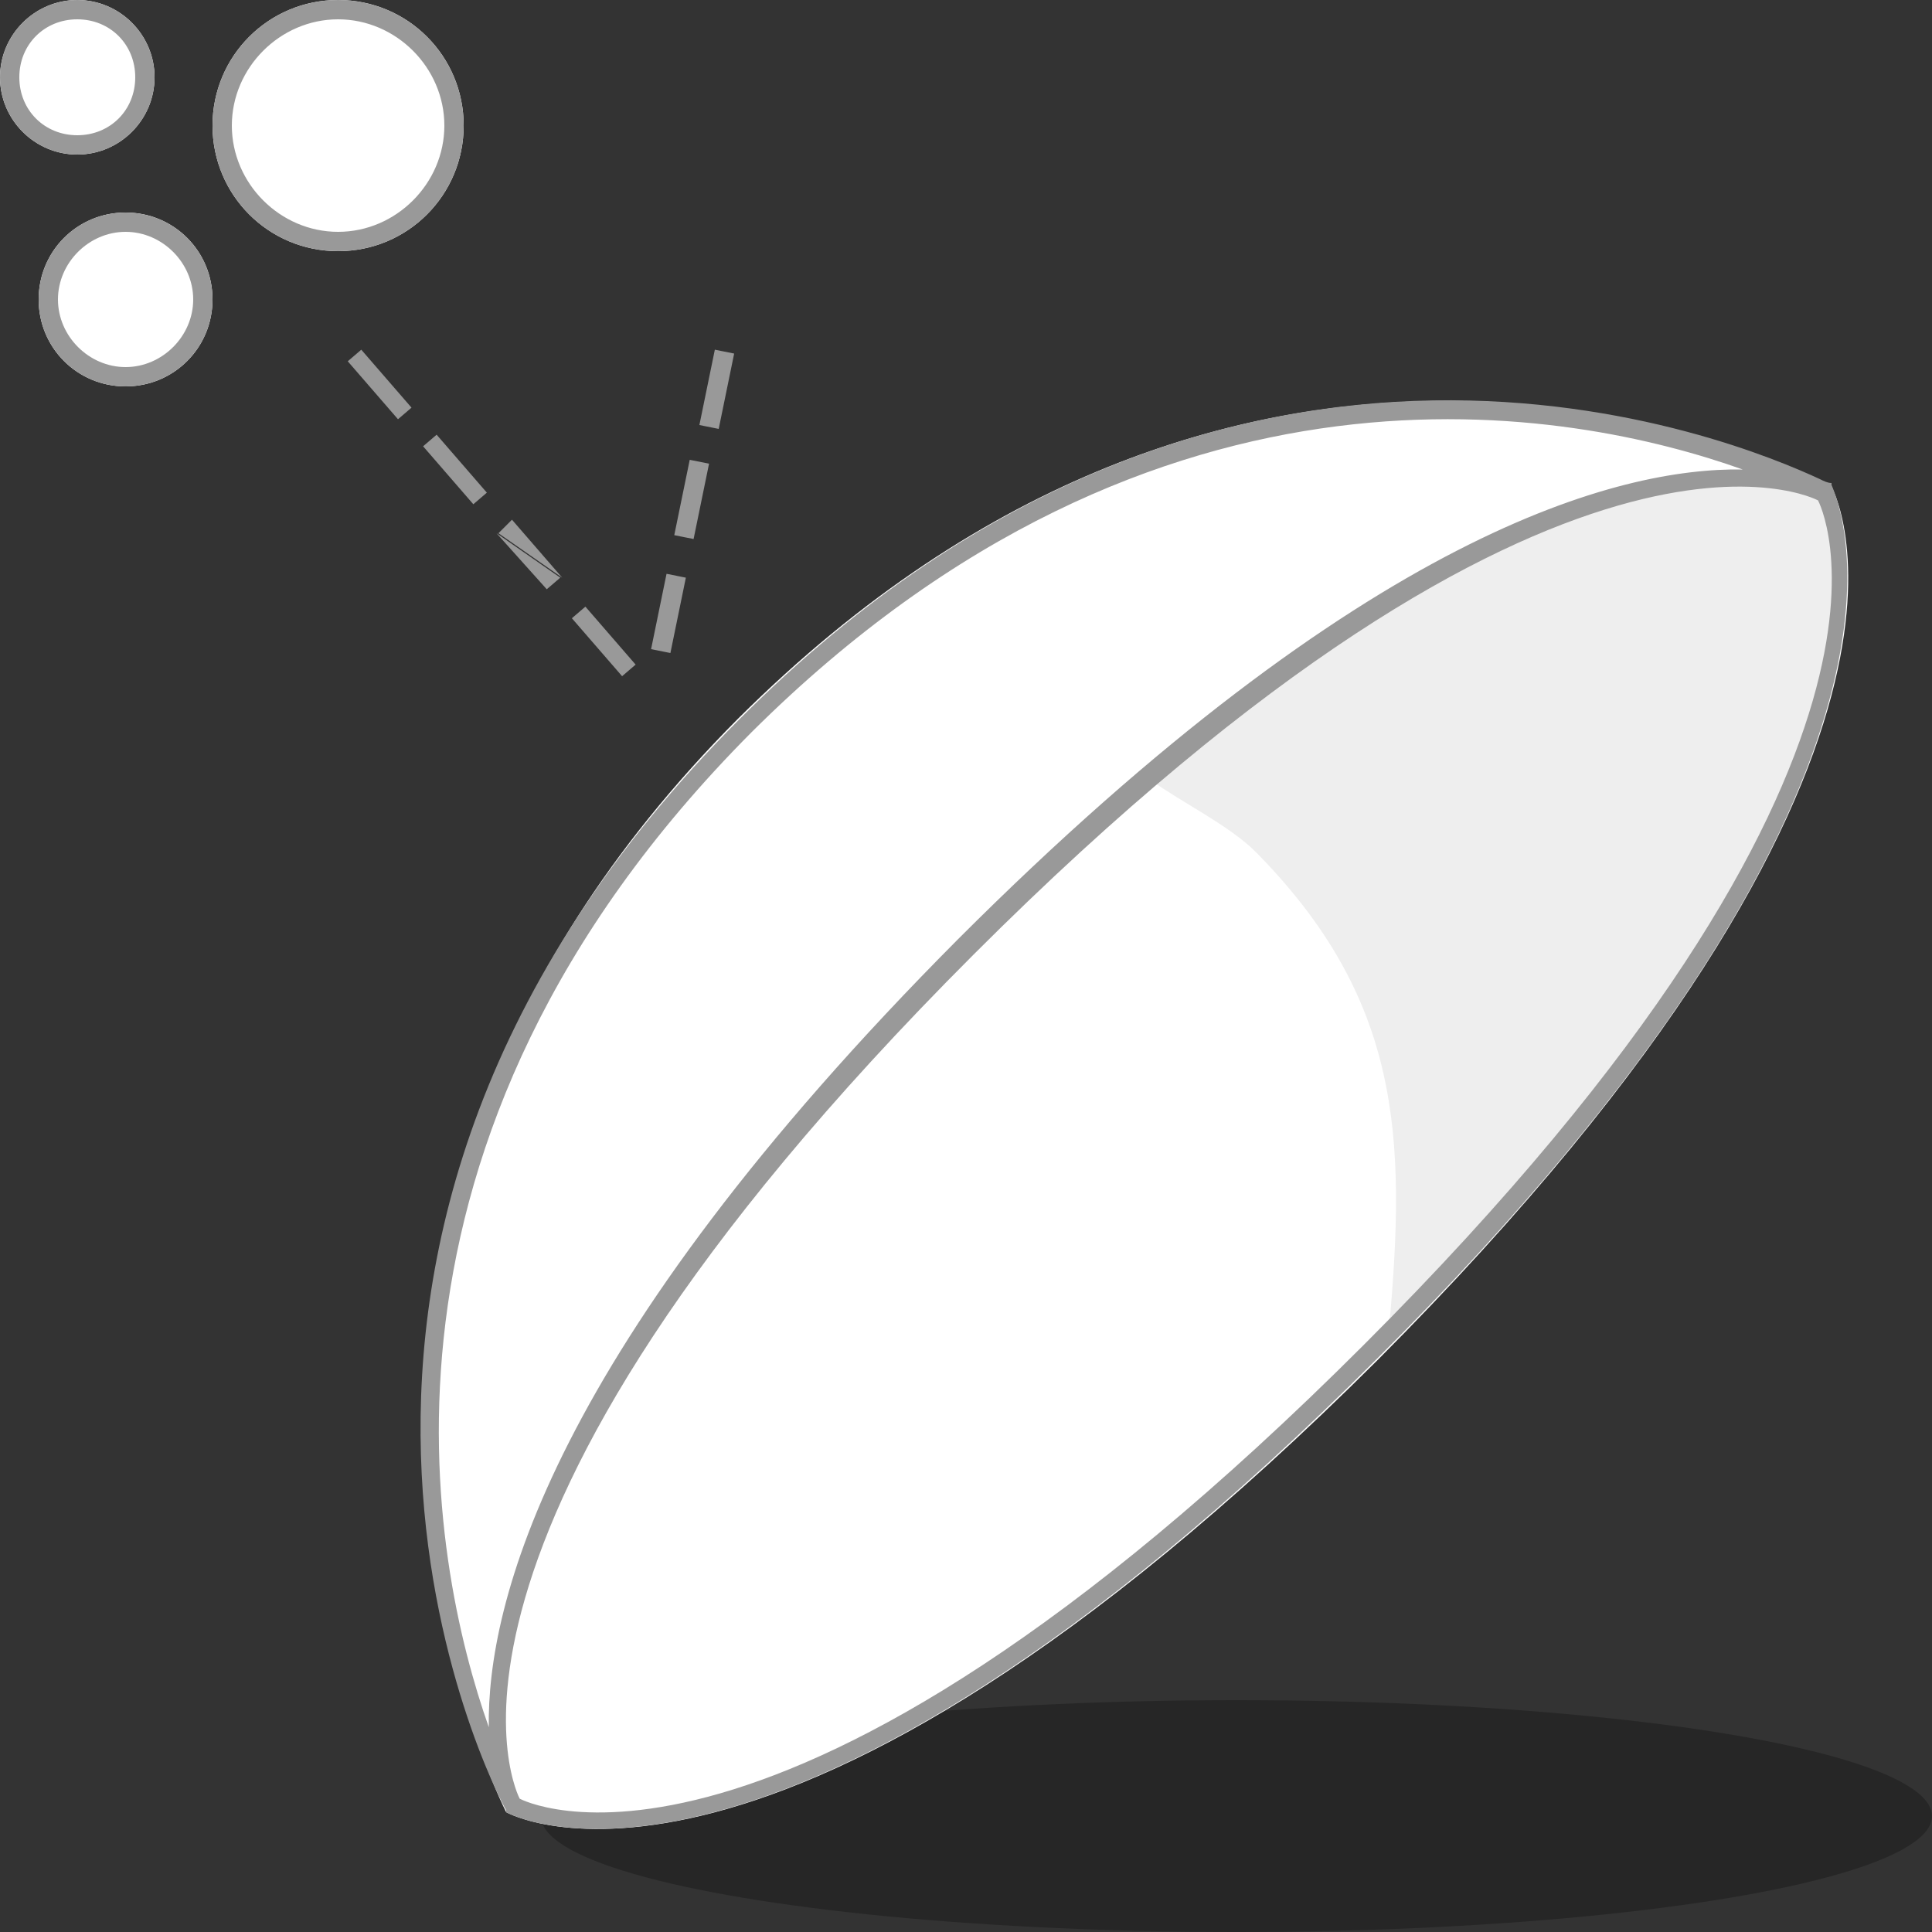
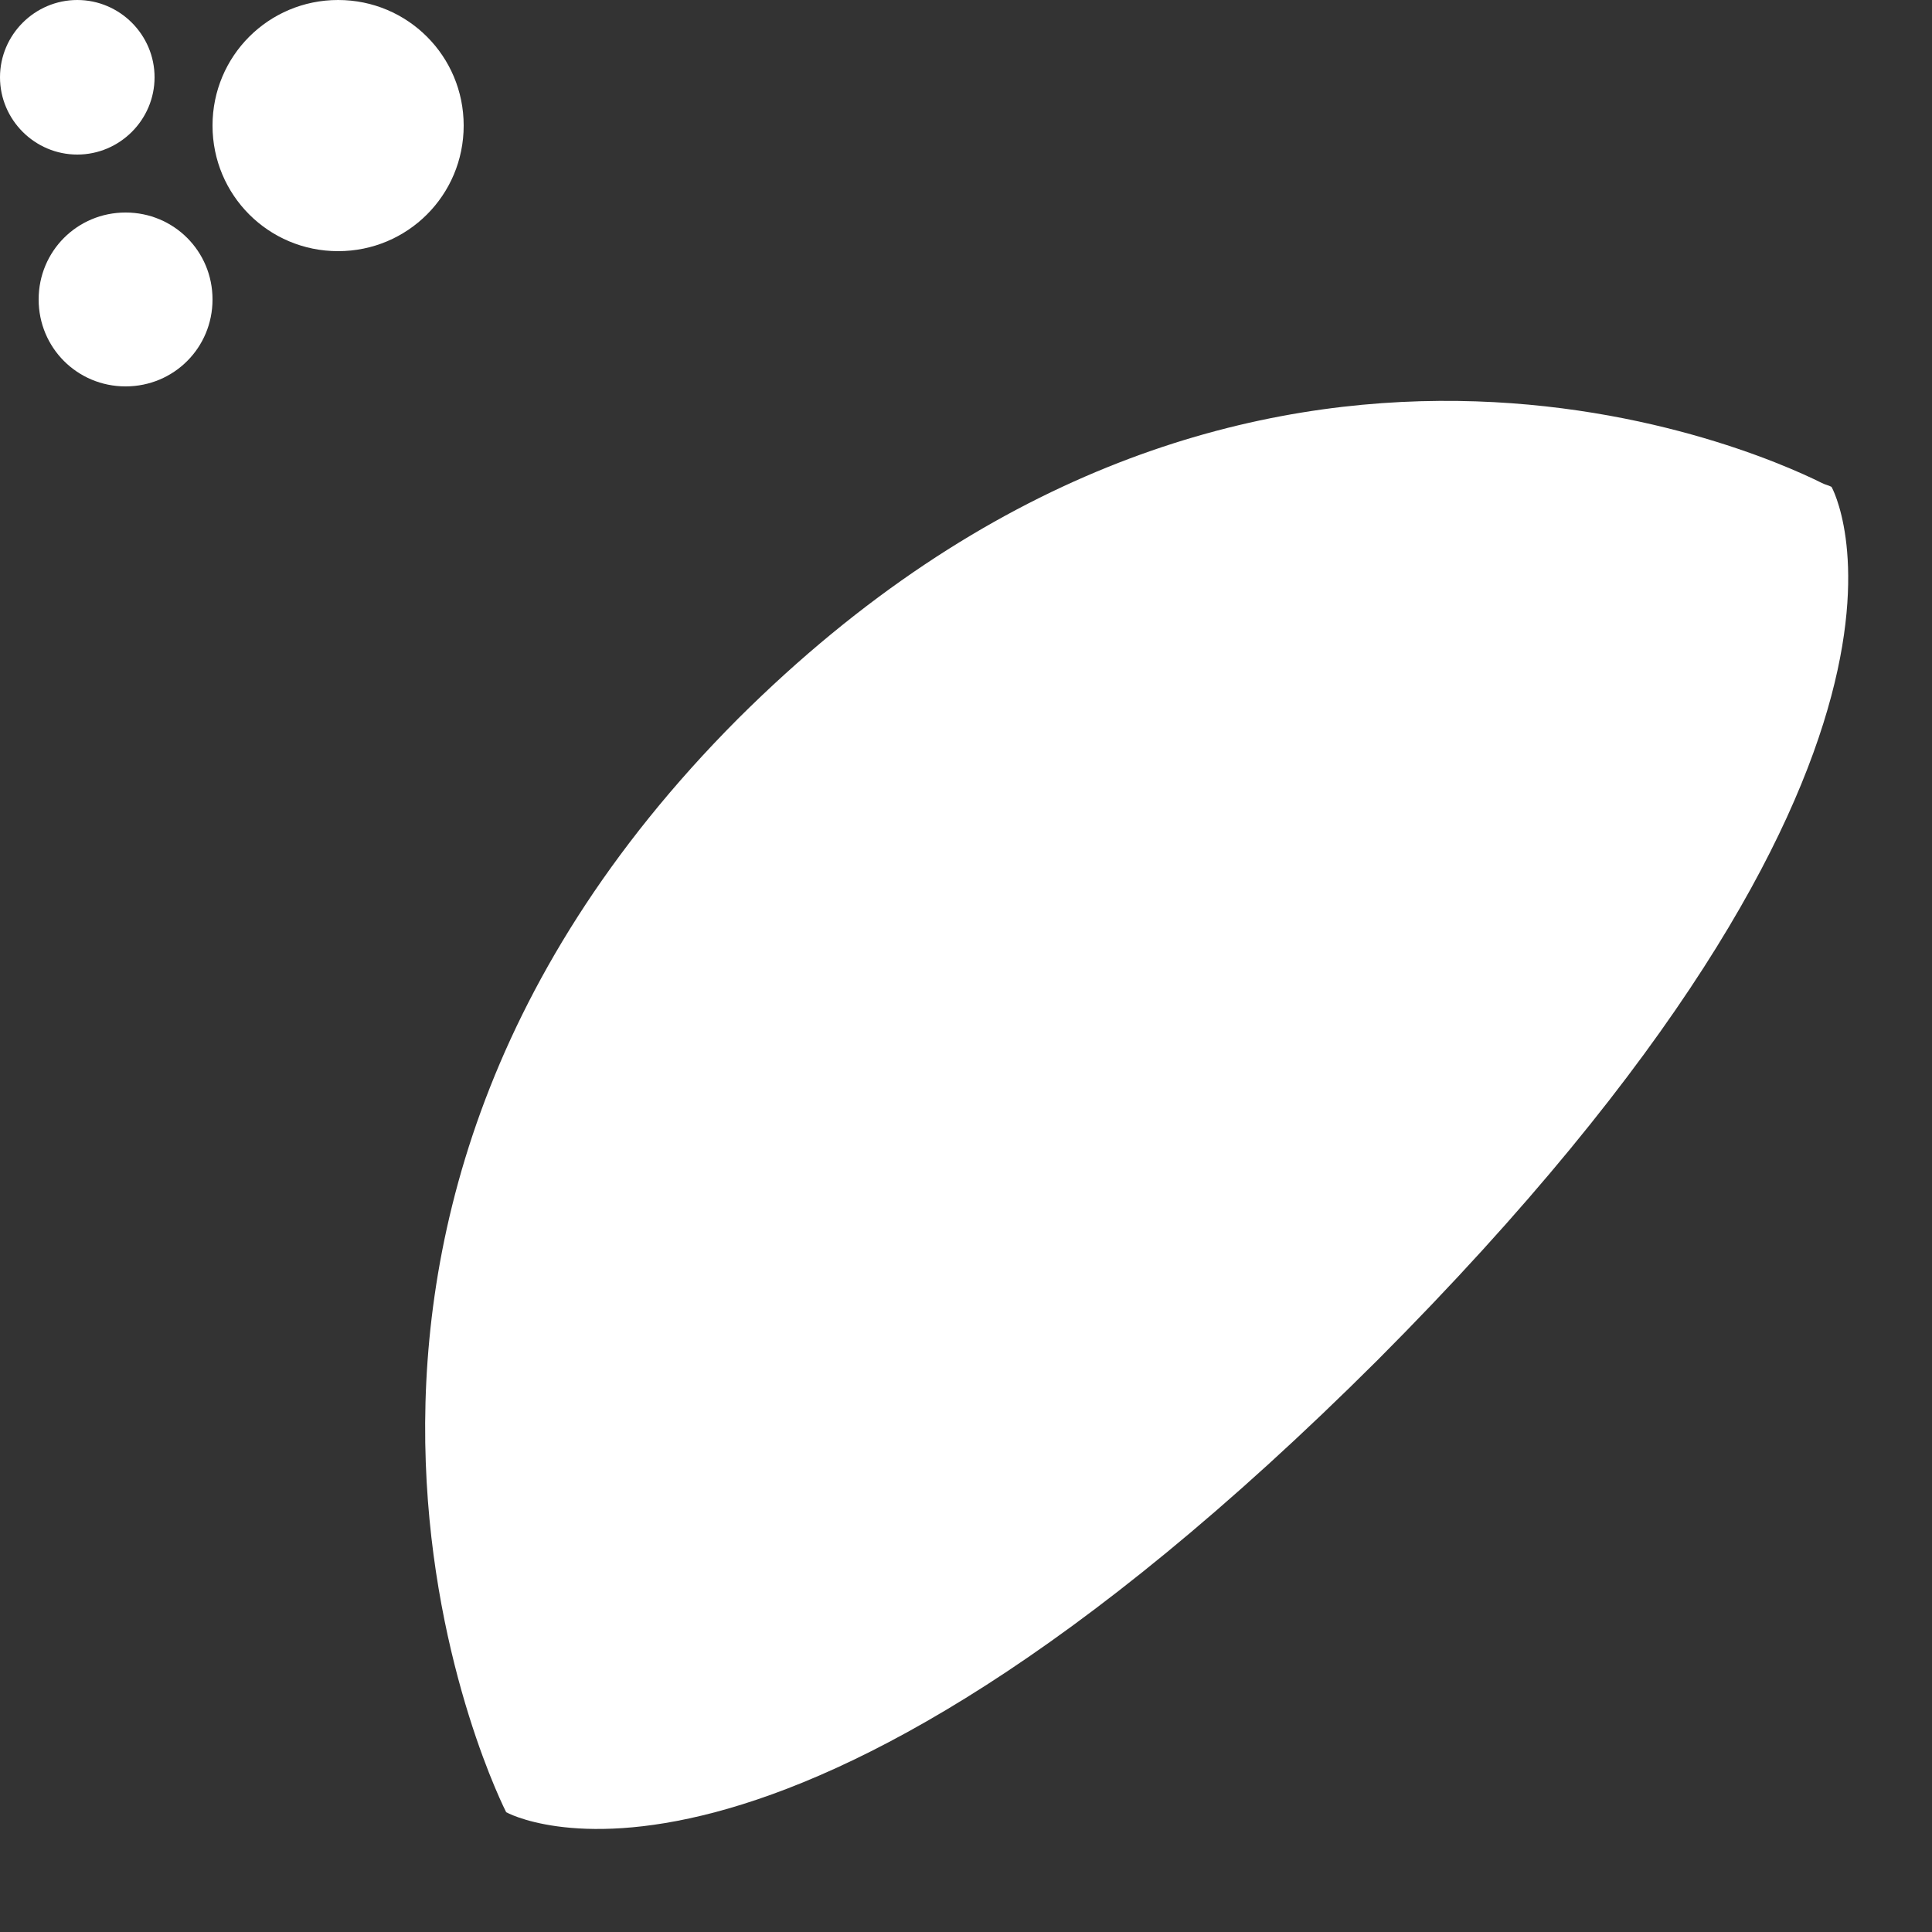
<svg xmlns="http://www.w3.org/2000/svg" version="1.1" id="Layer_1" x="0px" y="0px" viewBox="0 0 100 100" style="enable-background:new 0 0 100 100;" xml:space="preserve">
  <rect x="0" y="0" width="100" height="100" fill="#333333" stroke="none" />
  <style type="text/css">
	.st0{opacity:0.25;}
	.st1{fill:#FFFFFF;}
	.st2{fill:#EEEEEE;}
	.st3{fill:#999999;}
</style>
-   <ellipse class="st0" cx="64" cy="94" rx="36" ry="6" />
  <path class="st1" d="M26.2,93.8L26.2,93.8z M38.2,37.2C64,11.5,90.5,23.1,94.3,25c0.2,0.1,0.3,0.1,0.5,0.2c0,0,7.8,13.8-23.5,45.2  C40,101.6,26.2,93.8,26.2,93.8S11.1,64.4,38.2,37.2z M4,0c2.2,0,4,1.8,4,4S6.2,8,4,8S0,6.2,0,4S1.8,0,4,0z M17.5,0  C21.1,0,24,2.9,24,6.5S21.1,13,17.5,13S11,10.1,11,6.5S13.9,0,17.5,0z M6.5,11C9,11,11,13,11,15.5S9,20,6.5,20S2,18,2,15.5  S4,11,6.5,11z" />
-   <path class="st2" d="M71.9,68.7c0.9-9.9,0.6-17-6.9-24.6c-1.4-1.4-3.9-2.6-5.4-3.7c16.3-13.2,28.5-17,32.6-15.6  c1.7,0.8,1.7,0.4,1.7,0.4S102.4,38.3,71.9,68.7z" />
-   <path class="st3" d="M71.3,70.3C40,101.6,26.2,93.8,26.2,93.8l0-0.1c-0.6-1-15.2-29.2,12.1-56.5c25.4-25.4,51.6-14.4,55.9-12.4  c0.2,0.1,0.4,0.2,0.6,0.2l0,0.1l0,0l0,0C95.3,26.3,101.3,40.4,71.3,70.3z M38.9,37.9C17.8,59.1,22.3,80.9,25.3,89.4  c-0.1-6.3,3.1-19.5,24.3-40.8c21.1-21.1,34.2-24.4,40.6-24.3C81.5,21.2,60,16.9,38.9,37.9z M94.1,25.9c0,0-13.1-7.1-43.7,23.5  S26.9,93.1,26.9,93.1s13.1,7.1,43.7-23.5S94.1,25.9,94.1,25.9z M6.5,11C4,11,2,13,2,15.5S4,20,6.5,20s4.5-2,4.5-4.5S9,11,6.5,11z   M6.5,19C4.6,19,3,17.4,3,15.5S4.6,12,6.5,12s3.5,1.6,3.5,3.5S8.4,19,6.5,19z M24,6.5C24,2.9,21.1,0,17.5,0S11,2.9,11,6.5  s2.9,6.5,6.5,6.5S24,10.1,24,6.5z M17.5,12c-3,0-5.5-2.5-5.5-5.5c0-3,2.5-5.5,5.5-5.5S23,3.5,23,6.5C23,9.5,20.5,12,17.5,12z   M18,18.7L18,18.7l2.6,3l0.7-0.6l-2.6-3L18,18.7z M21.9,23.1L21.9,23.1l2.6,3l0.7-0.6l-2.6-3L21.9,23.1z M8,4c0-2.2-1.8-4-4-4  S0,1.8,0,4c0,2.2,1.8,4,4,4S8,6.2,8,4z M1,4c0-1.7,1.3-3,3-3s3,1.3,3,3S5.7,7,4,7S1,5.7,1,4z M34.9,27.7l1,0.2l0.8-3.9l-1-0.2  L34.9,27.7z M34.5,29.7l-0.8,3.9l1,0.2l0.8-3.9L34.5,29.7z M37.2,22.2L37.2,22.2L37.2,22.2L37.2,22.2z M37,18.1L36.2,22l1,0.2  l0.8-3.9L37,18.1z M25.8,27.6l3.3,2.3l-2.6-3L25.8,27.6z M28.3,30.5l0.7-0.6l-3.3-2.3L28.3,30.5z M29.6,32l2.6,3l0.7-0.6l-2.6-3  L29.6,32z M34.6,33.7L34.6,33.7L34.6,33.7L34.6,33.7z" />
</svg>